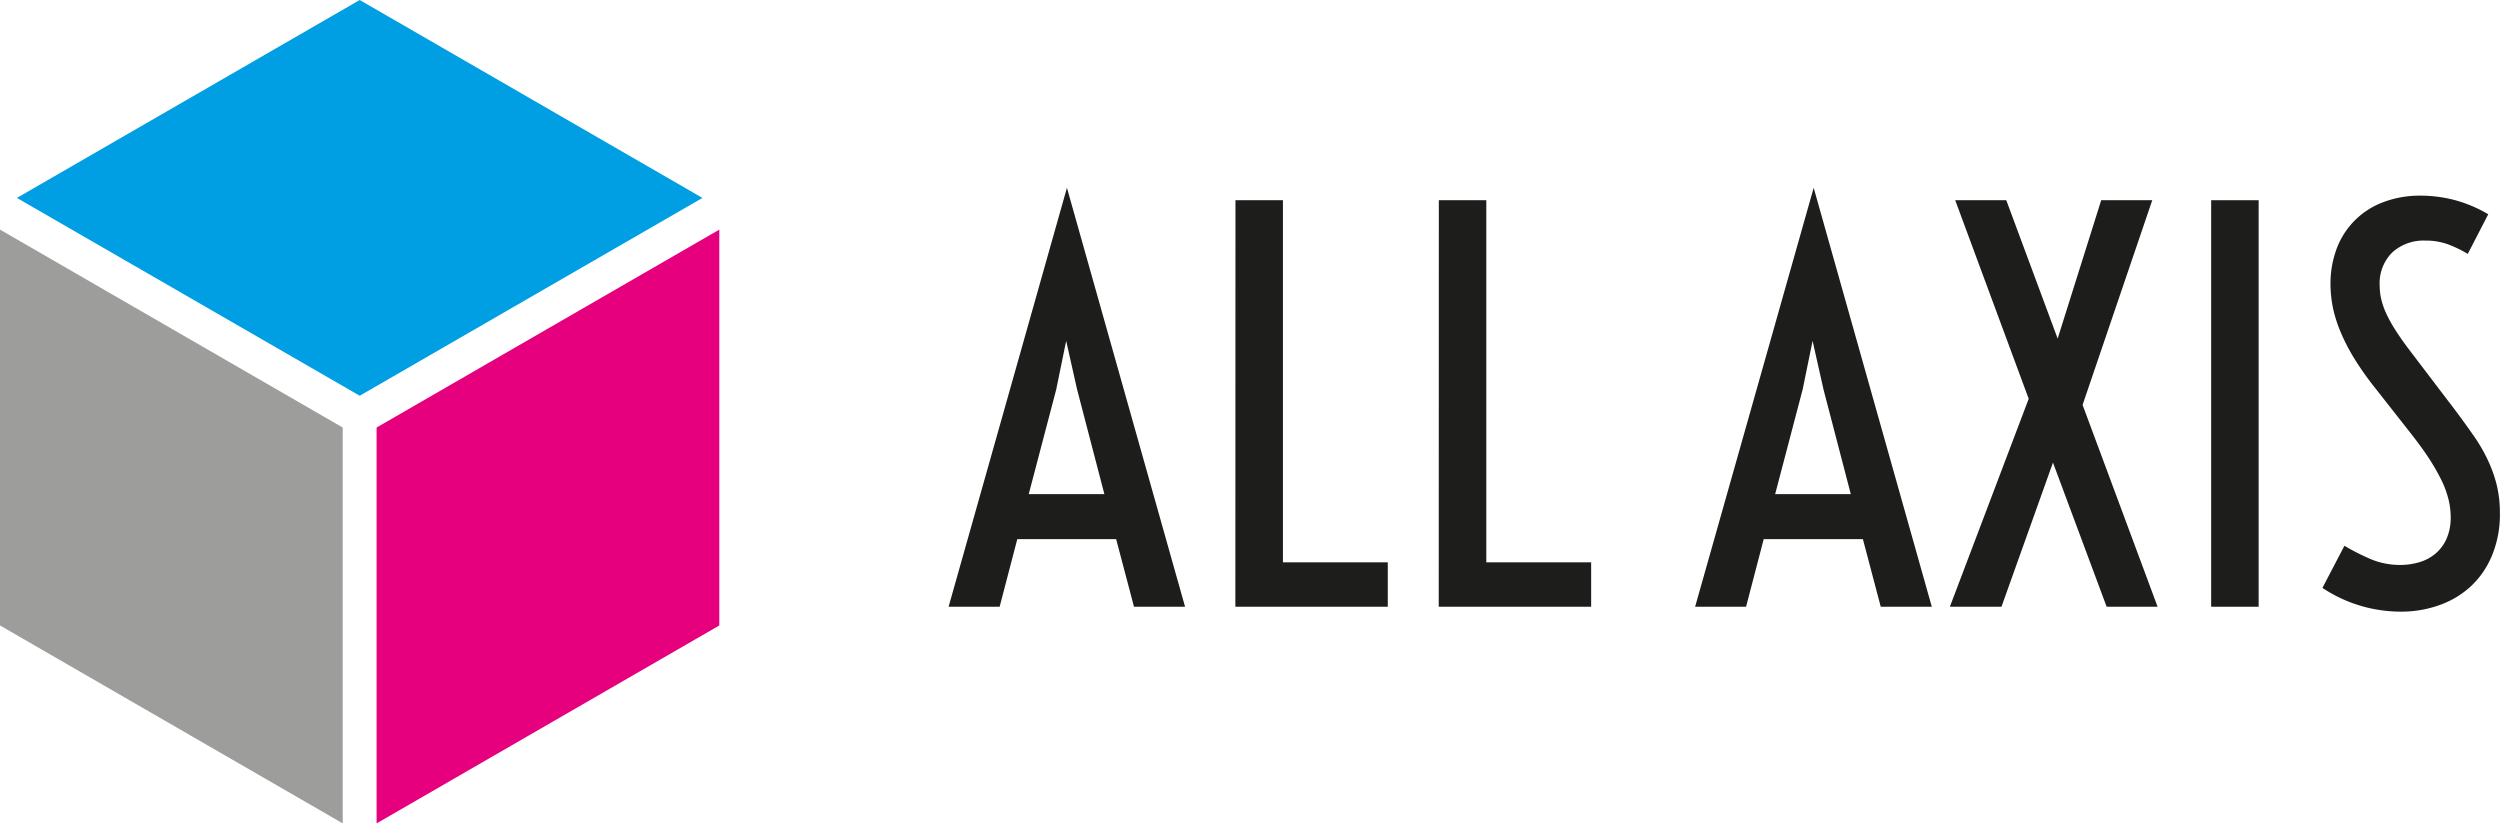
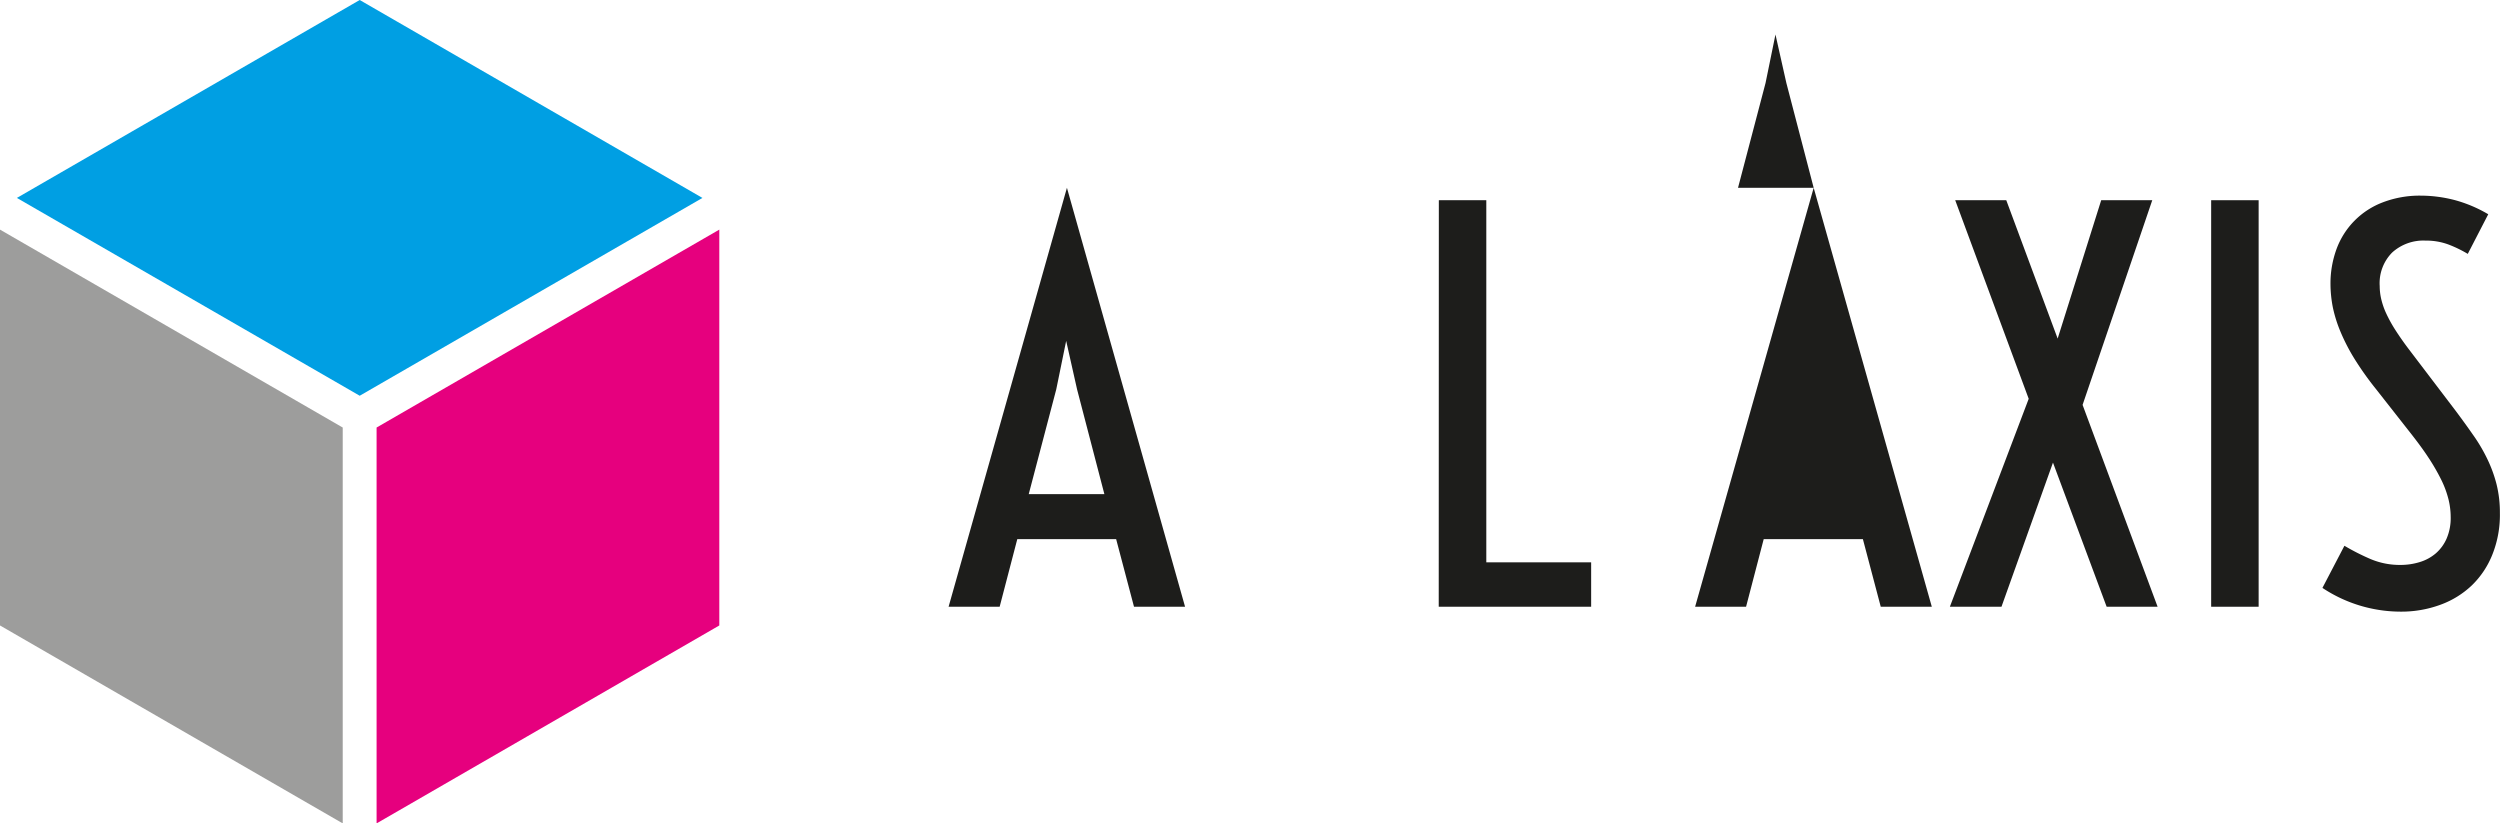
<svg xmlns="http://www.w3.org/2000/svg" viewBox="0 0 229.63 75.63">
  <defs>
    <style>.cls-1{fill:#009fe3;}.cls-2{fill:#e6007e;}.cls-3{fill:#9d9d9c;}.cls-4{fill:#1d1d1b;}</style>
  </defs>
  <g data-name="Layer 2" id="Layer_2">
    <g data-name="Layer 1" id="Layer_1-2">
      <polygon points="64.52 18.18 33.04 0 1.55 18.18 33.04 36.35 64.52 18.18" class="cls-1" />
      <polygon points="34.59 75.63 66.07 57.45 66.07 21.09 34.59 39.27 34.59 75.63" class="cls-2" />
      <polygon points="31.48 75.63 0 57.45 0 21.09 31.48 39.27 31.48 75.63" class="cls-3" />
      <path d="M98,17.25l10.85,38.48h-4.69l-1.64-6.21H93.44l-1.62,6.21H87.13Zm3.44,28.14-2.51-9.63-1-4.45-.91,4.45-2.53,9.63Z" class="cls-4" />
-       <path d="M113.48,18.39h4.36V51.65h9.63v4.08h-14Z" class="cls-4" />
      <path d="M132.16,18.39h4.36V51.65h9.63v4.08h-14Z" class="cls-4" />
-       <path d="M166.59,17.25l10.85,38.48h-4.69l-1.64-6.21H162l-1.62,6.21h-4.68ZM170,45.39l-2.51-9.63-1-4.45-.91,4.45-2.53,9.63Z" class="cls-4" />
+       <path d="M166.59,17.25l10.85,38.48h-4.69l-1.64-6.21H162l-1.62,6.21h-4.68Zl-2.51-9.63-1-4.45-.91,4.45-2.53,9.63Z" class="cls-4" />
      <path d="M186.34,36.63l-6.75-18.24h4.69L189,31.1l4-12.71h4.69l-6.4,18.8,6.89,18.54h-4.68l-4.93-13.24-4.73,13.24H179.1Z" class="cls-4" />
      <path d="M203.1,18.39h4.36V55.73H203.1Z" class="cls-4" />
      <path d="M215.34,50.13a20.76,20.76,0,0,0,2.4,1.22,6.88,6.88,0,0,0,2.75.54,6,6,0,0,0,1.76-.26,4.08,4.08,0,0,0,1.48-.8,3.82,3.82,0,0,0,1-1.37,4.76,4.76,0,0,0,.37-2,6.86,6.86,0,0,0-.2-1.59,9,9,0,0,0-.65-1.77,19,19,0,0,0-1.2-2.08c-.49-.75-1.11-1.58-1.84-2.5l-3-3.82A28.12,28.12,0,0,1,216.29,33,17.83,17.83,0,0,1,215,30.52a12.33,12.33,0,0,1-.72-2.27,11.35,11.35,0,0,1-.22-2.14,9.2,9.2,0,0,1,.56-3.25,7.26,7.26,0,0,1,4.26-4.28,9.47,9.47,0,0,1,3.48-.61,12.5,12.5,0,0,1,3.12.41,12.36,12.36,0,0,1,3.07,1.3l-1.88,3.64a11.16,11.16,0,0,0-1.77-.86,5.86,5.86,0,0,0-2.1-.36,4.27,4.27,0,0,0-3.07,1.09,4,4,0,0,0-1.15,3.08,5.38,5.38,0,0,0,.12,1.11,7,7,0,0,0,.41,1.26,12.55,12.55,0,0,0,.8,1.5c.34.54.76,1.16,1.28,1.85l4.38,5.76c.56.75,1.09,1.48,1.59,2.2a15.21,15.21,0,0,1,1.29,2.18,12.33,12.33,0,0,1,.86,2.34,10.72,10.72,0,0,1,.31,2.66,9.8,9.8,0,0,1-.68,3.78,8.08,8.08,0,0,1-1.89,2.85,8.28,8.28,0,0,1-2.9,1.79,10.36,10.36,0,0,1-3.67.63A13,13,0,0,1,213.32,54Z" class="cls-4" />
    </g>
  </g>
</svg>